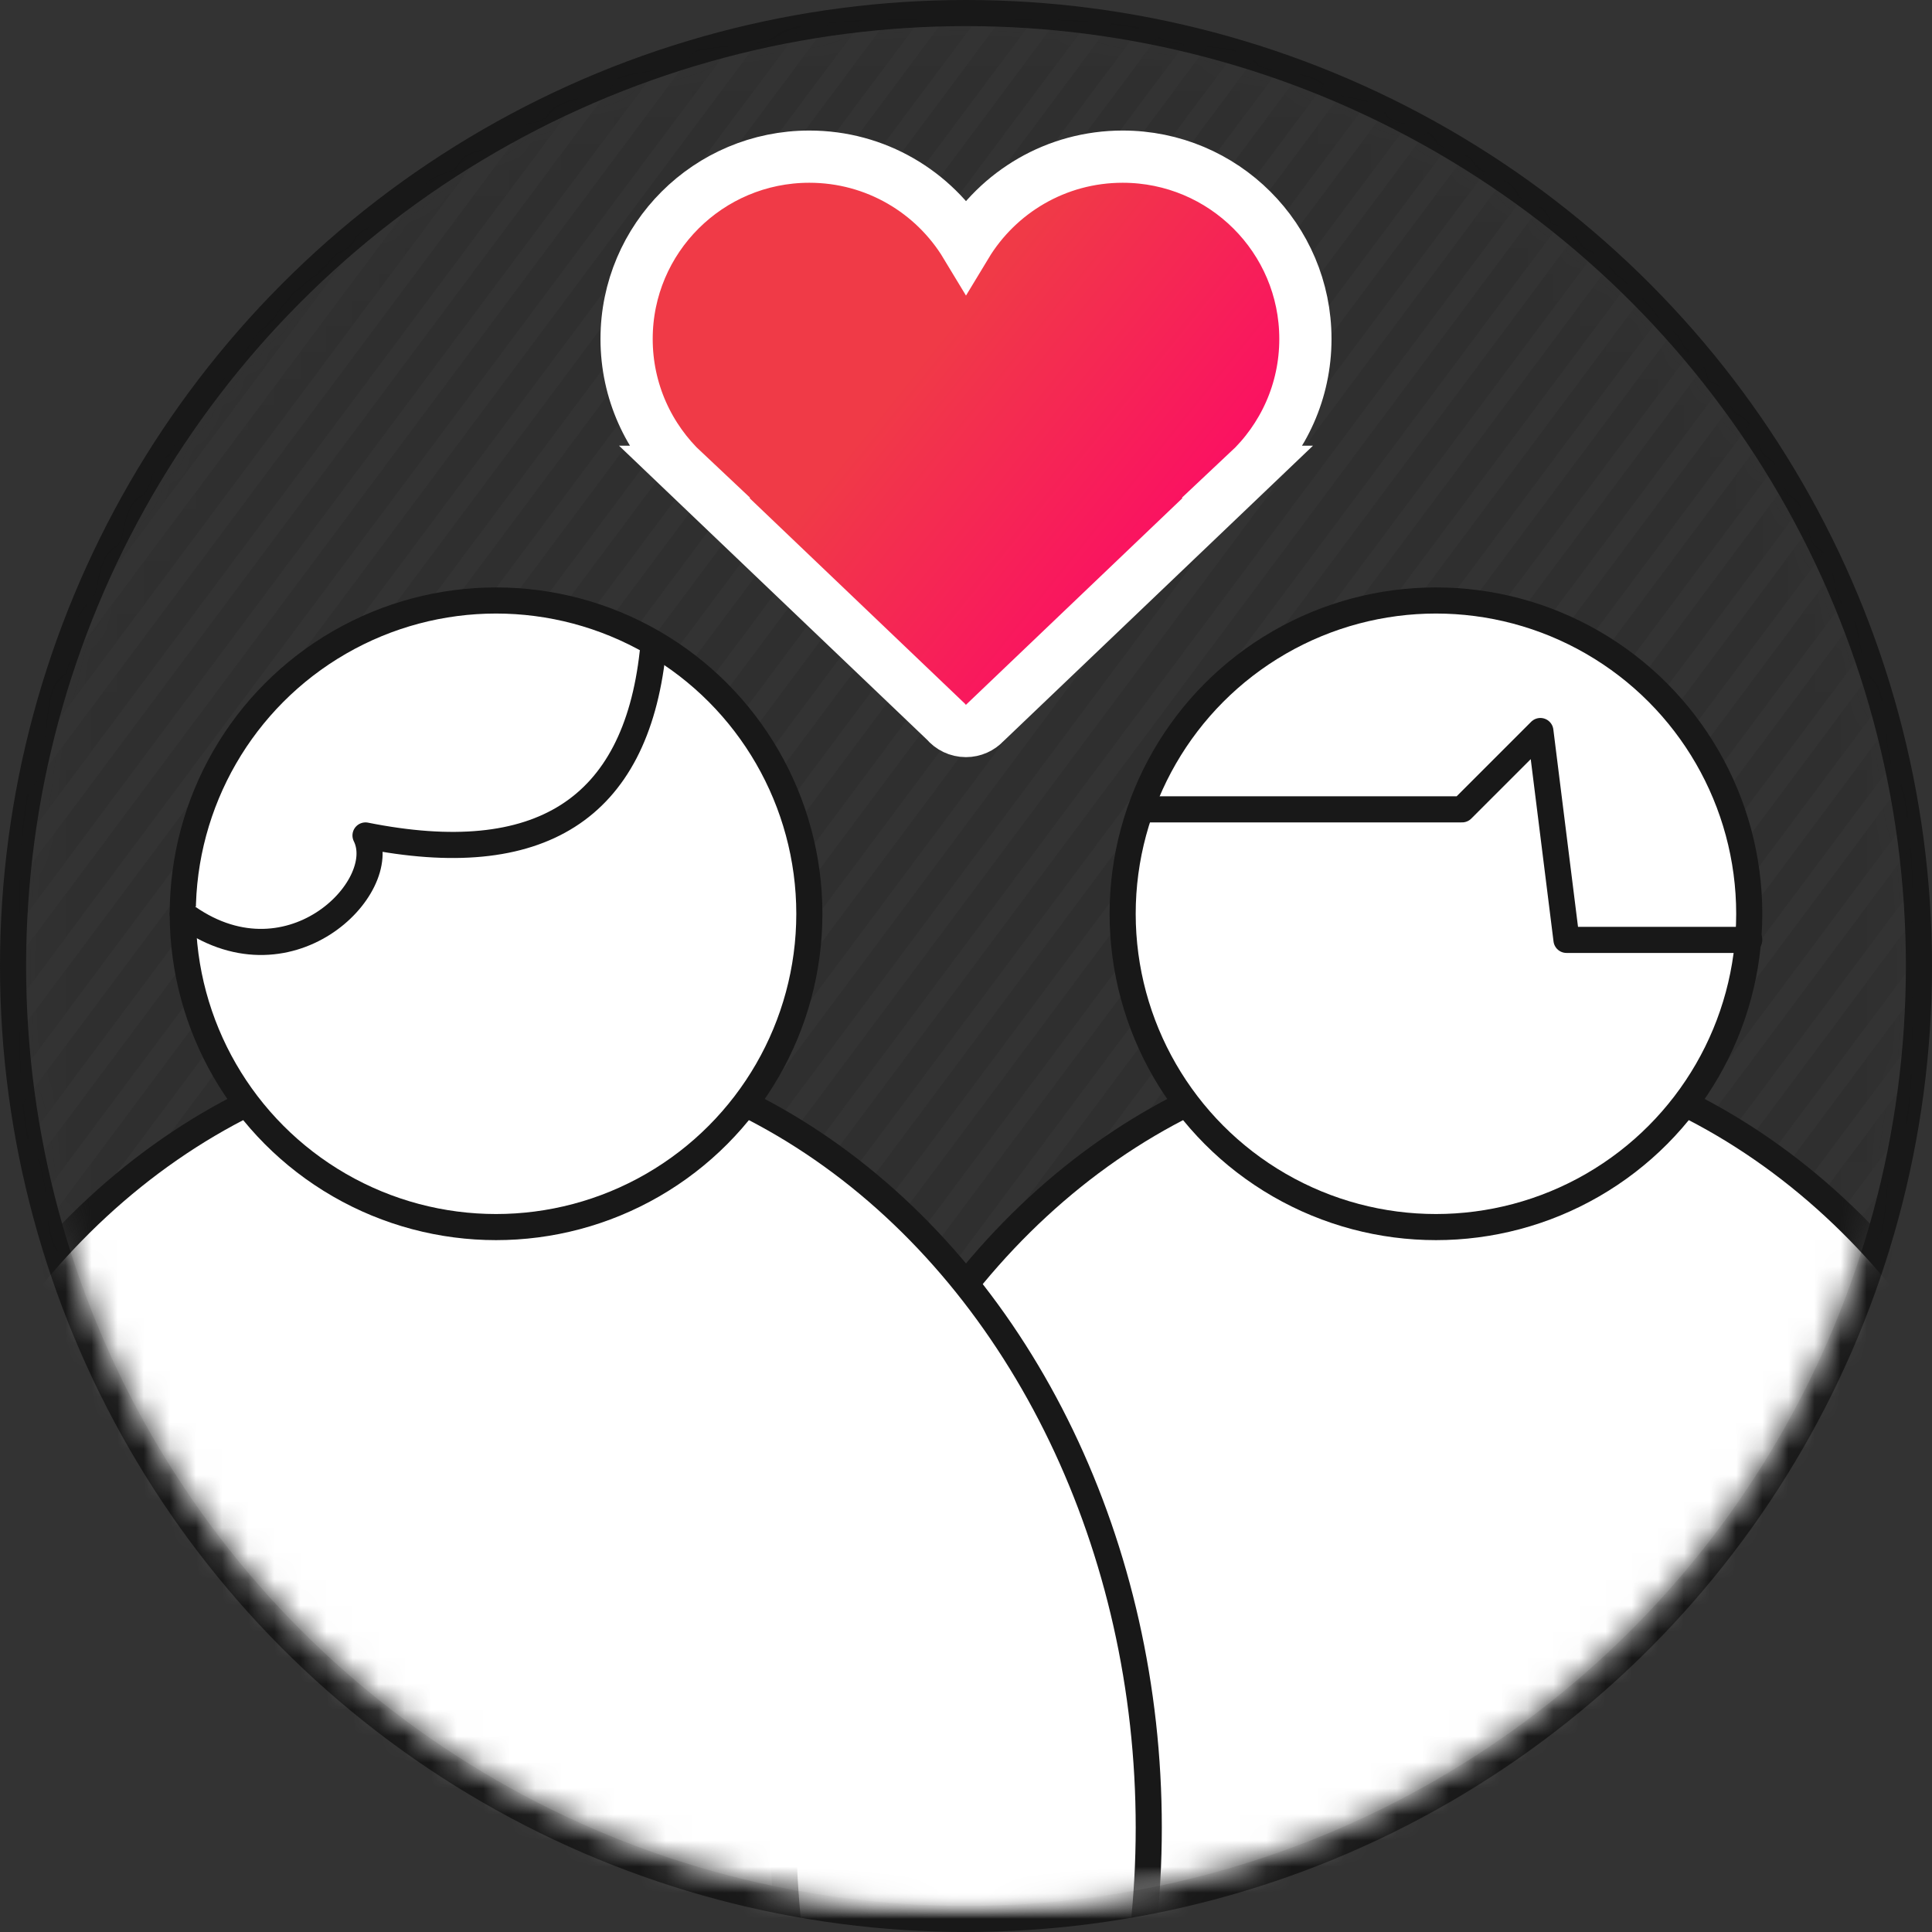
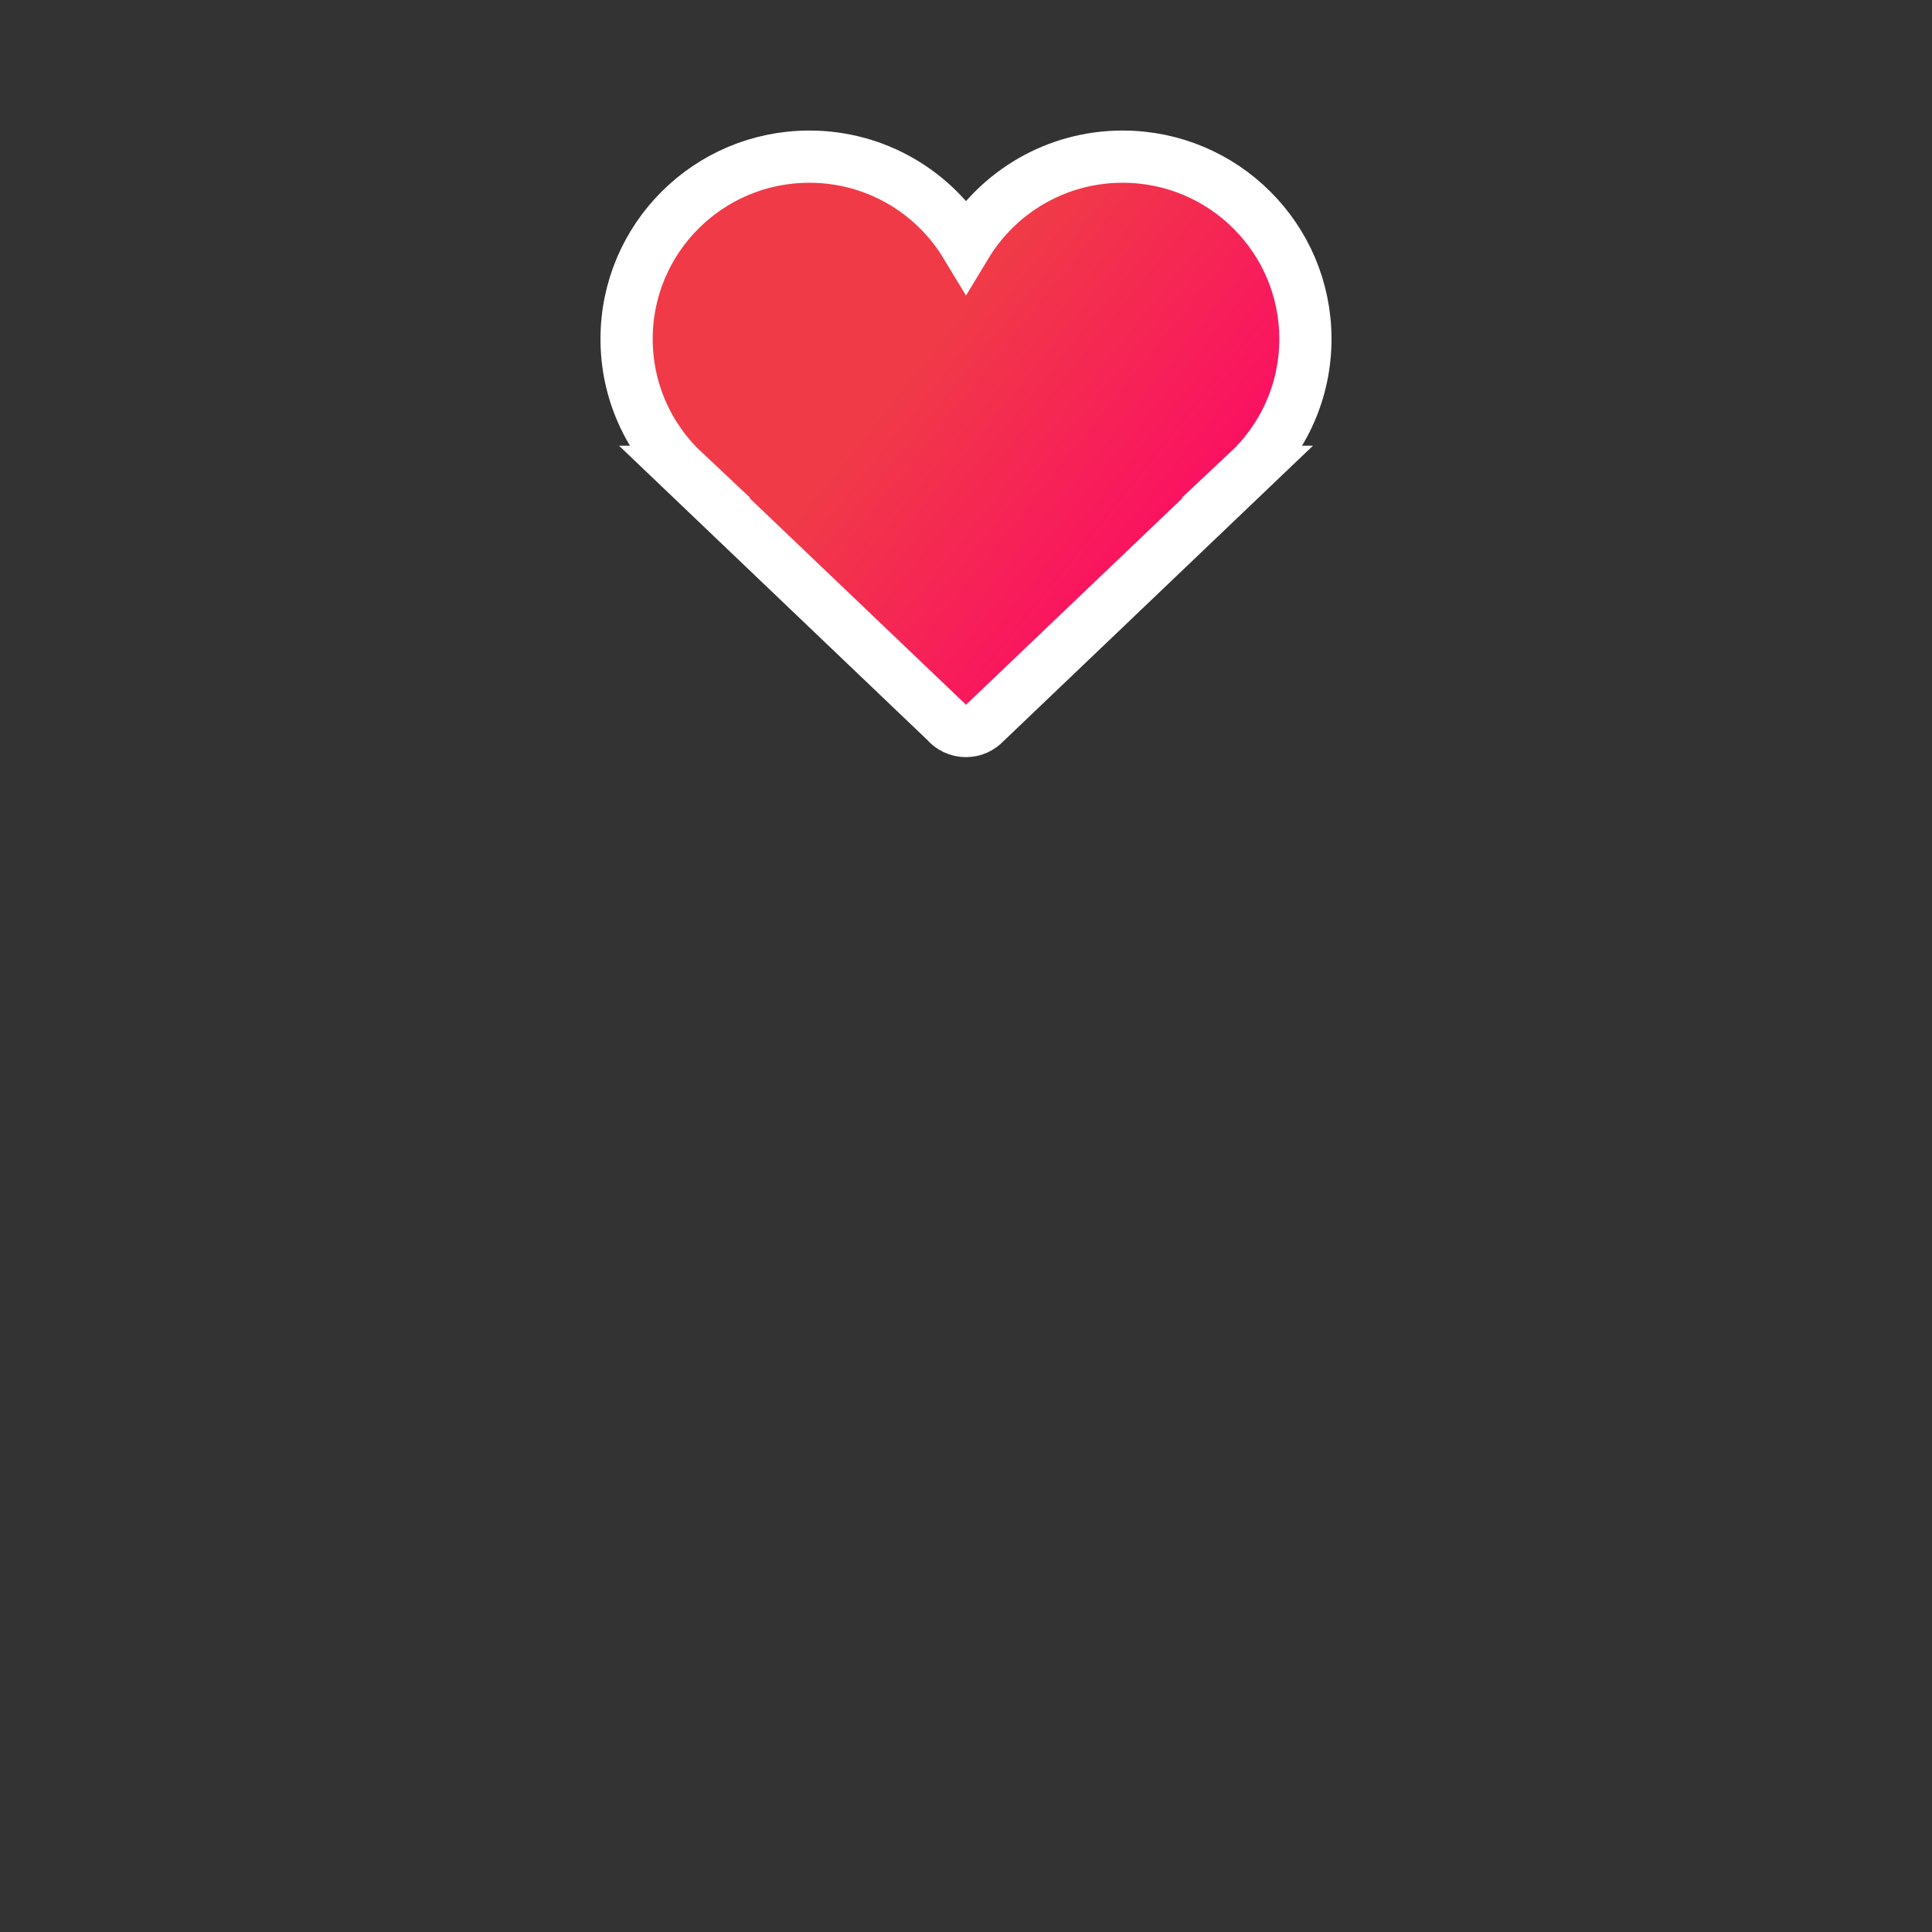
<svg xmlns="http://www.w3.org/2000/svg" xmlns:xlink="http://www.w3.org/1999/xlink" width="74px" height="74px" viewBox="0 0 74 74" version="1.1">
  <rect x="0" y="0" width="74" height="74" fill="#333333" stroke="none" />
  <title>Mobile marketing</title>
  <desc>Created with Sketch.</desc>
  <defs>
-     <circle id="path-1" cx="36" cy="36" r="36" />
    <linearGradient x1="36.232%" y1="46.054%" x2="91.498%" y2="83.896%" id="linearGradient-3">
      <stop stop-color="#F03A47" offset="0%" />
      <stop stop-color="#FF006D" offset="100%" />
    </linearGradient>
  </defs>
  <g id="Mobile-marketing" stroke="none" stroke-width="1" fill="none" fill-rule="evenodd">
    <g id="Guys" transform="translate(1, 1)">
      <mask id="mask-2" fill="white">
        <use xlink:href="#path-1" />
      </mask>
-       <circle stroke="#181818" cx="36" cy="36" r="36.5" />
      <path d="M-33.333,136 L115.833,-64 M-31.167,136 L118,-64 M-29,136 L120.167,-64 M-26.833,136 L122.333,-64 M-22.5,136 L126.667,-64 M-20.333,136 L128.833,-64 M-35.5,136 L113.667,-64 M-18.167,136 L131,-64 M-16,136 L133.167,-64 M-13.833,136 L135.333,-64 M-11.667,136 L137.5,-64 M-9.5,136 L139.667,-64 M-7.333,136 L141.833,-64 M-5.167,136 L144,-64 M-3,136 L146.167,-64 M-0.833,136 L148.333,-64 M1.333,136 L150.5,-64 M3.5,136 L152.667,-64 M5.667,136 L154.833,-64 M7.833,136 L157,-64 M-24.667,136 L124.5,-64 M10,136 L159.167,-64 M12.167,136 L161.333,-64 M14.333,136 L163.5,-64 M16.5,136 L165.667,-64 M18.667,136 L167.833,-64 M20.833,136 L170,-64 M23,136 L172.167,-64 M25.167,136 L174.333,-64 M27.333,136 L176.5,-64 M29.5,136 L178.667,-64 M-37.667,136 L111.5,-64 M-102.667,136 L46.5,-64 M-100.5,136 L48.667,-64 M-98.333,136 L50.833,-64 M-96.167,136 L53,-64 M-91.833,136 L57.333,-64 M-89.667,136 L59.5,-64 M-104.833,136 L44.333,-64 M-87.5,136 L61.667,-64 M-85.333,136 L63.833,-64 M-83.167,136 L66,-64 M-81,136 L68.167,-64 M-78.833,136 L70.333,-64 M-76.667,136 L72.5,-64 M-74.5,136 L74.667,-64 M-72.333,136 L76.833,-64 M-70.167,136 L79,-64 M-68,136 L81.167,-64 M-65.833,136 L83.333,-64 M-63.667,136 L85.5,-64 M-61.5,136 L87.667,-64 M-94,136 L55.167,-64 M-59.333,136 L89.833,-64 M-57.167,136 L92,-64 M-55,136 L94.167,-64 M-52.833,136 L96.333,-64 M-50.667,136 L98.5,-64 M-48.5,136 L100.667,-64 M-46.333,136 L102.833,-64 M-44.167,136 L105,-64 M-42,136 L107.167,-64 M-39.833,136 L109.333,-64 M-107,136 L42.167,-64" id="Path-93" stroke="#181818" opacity="0.33" mask="url(#mask-2)" />
      <g id="Guy" mask="url(#mask-2)" fill="#FFFFFF" stroke="#181818" stroke-linecap="round" stroke-linejoin="round">
        <g transform="translate(29, 22)">
          <ellipse id="Oval" cx="25" cy="47" rx="25" ry="30" />
          <circle id="Oval" cx="25" cy="12" r="12" />
          <polyline id="Path-8" points="14 8 26 8 29 5 30 13 37 13" />
        </g>
      </g>
      <g mask="url(#mask-2)" fill="#FFFFFF" stroke="#181818" stroke-linecap="round" stroke-linejoin="round">
        <g transform="translate(-7, 22)">
-           <ellipse id="Oval" cx="25" cy="47" rx="25" ry="30" />
          <circle id="Oval" cx="25" cy="12" r="12" />
-           <path d="M31,2 C30.333,8 26.667,10.333 20,9 C21,11 17,15 13,12" id="Path" />
+           <path d="M31,2 C21,11 17,15 13,12" id="Path" />
        </g>
      </g>
    </g>
    <path d="M50,12.983 C50,9.127 46.866,6 43,6 C40.453,6 38.225,7.357 37,9.386 C35.776,7.357 33.547,6 31,6 C27.134,6 24,9.127 24,12.983 C24,14.99 24.85,16.798 26.209,18.072 L26.207,18.072 L36.229,27.639 C36.413,27.86 36.689,28 36.998,28 C37.284,28 37.542,27.879 37.724,27.685 L47.794,18.072 L47.791,18.072 C49.15,16.799 50,14.991 50,12.983" id="Heart" stroke="#FFFFFF" stroke-width="2" fill="url(#linearGradient-3)" fill-rule="nonzero" />
  </g>
</svg>